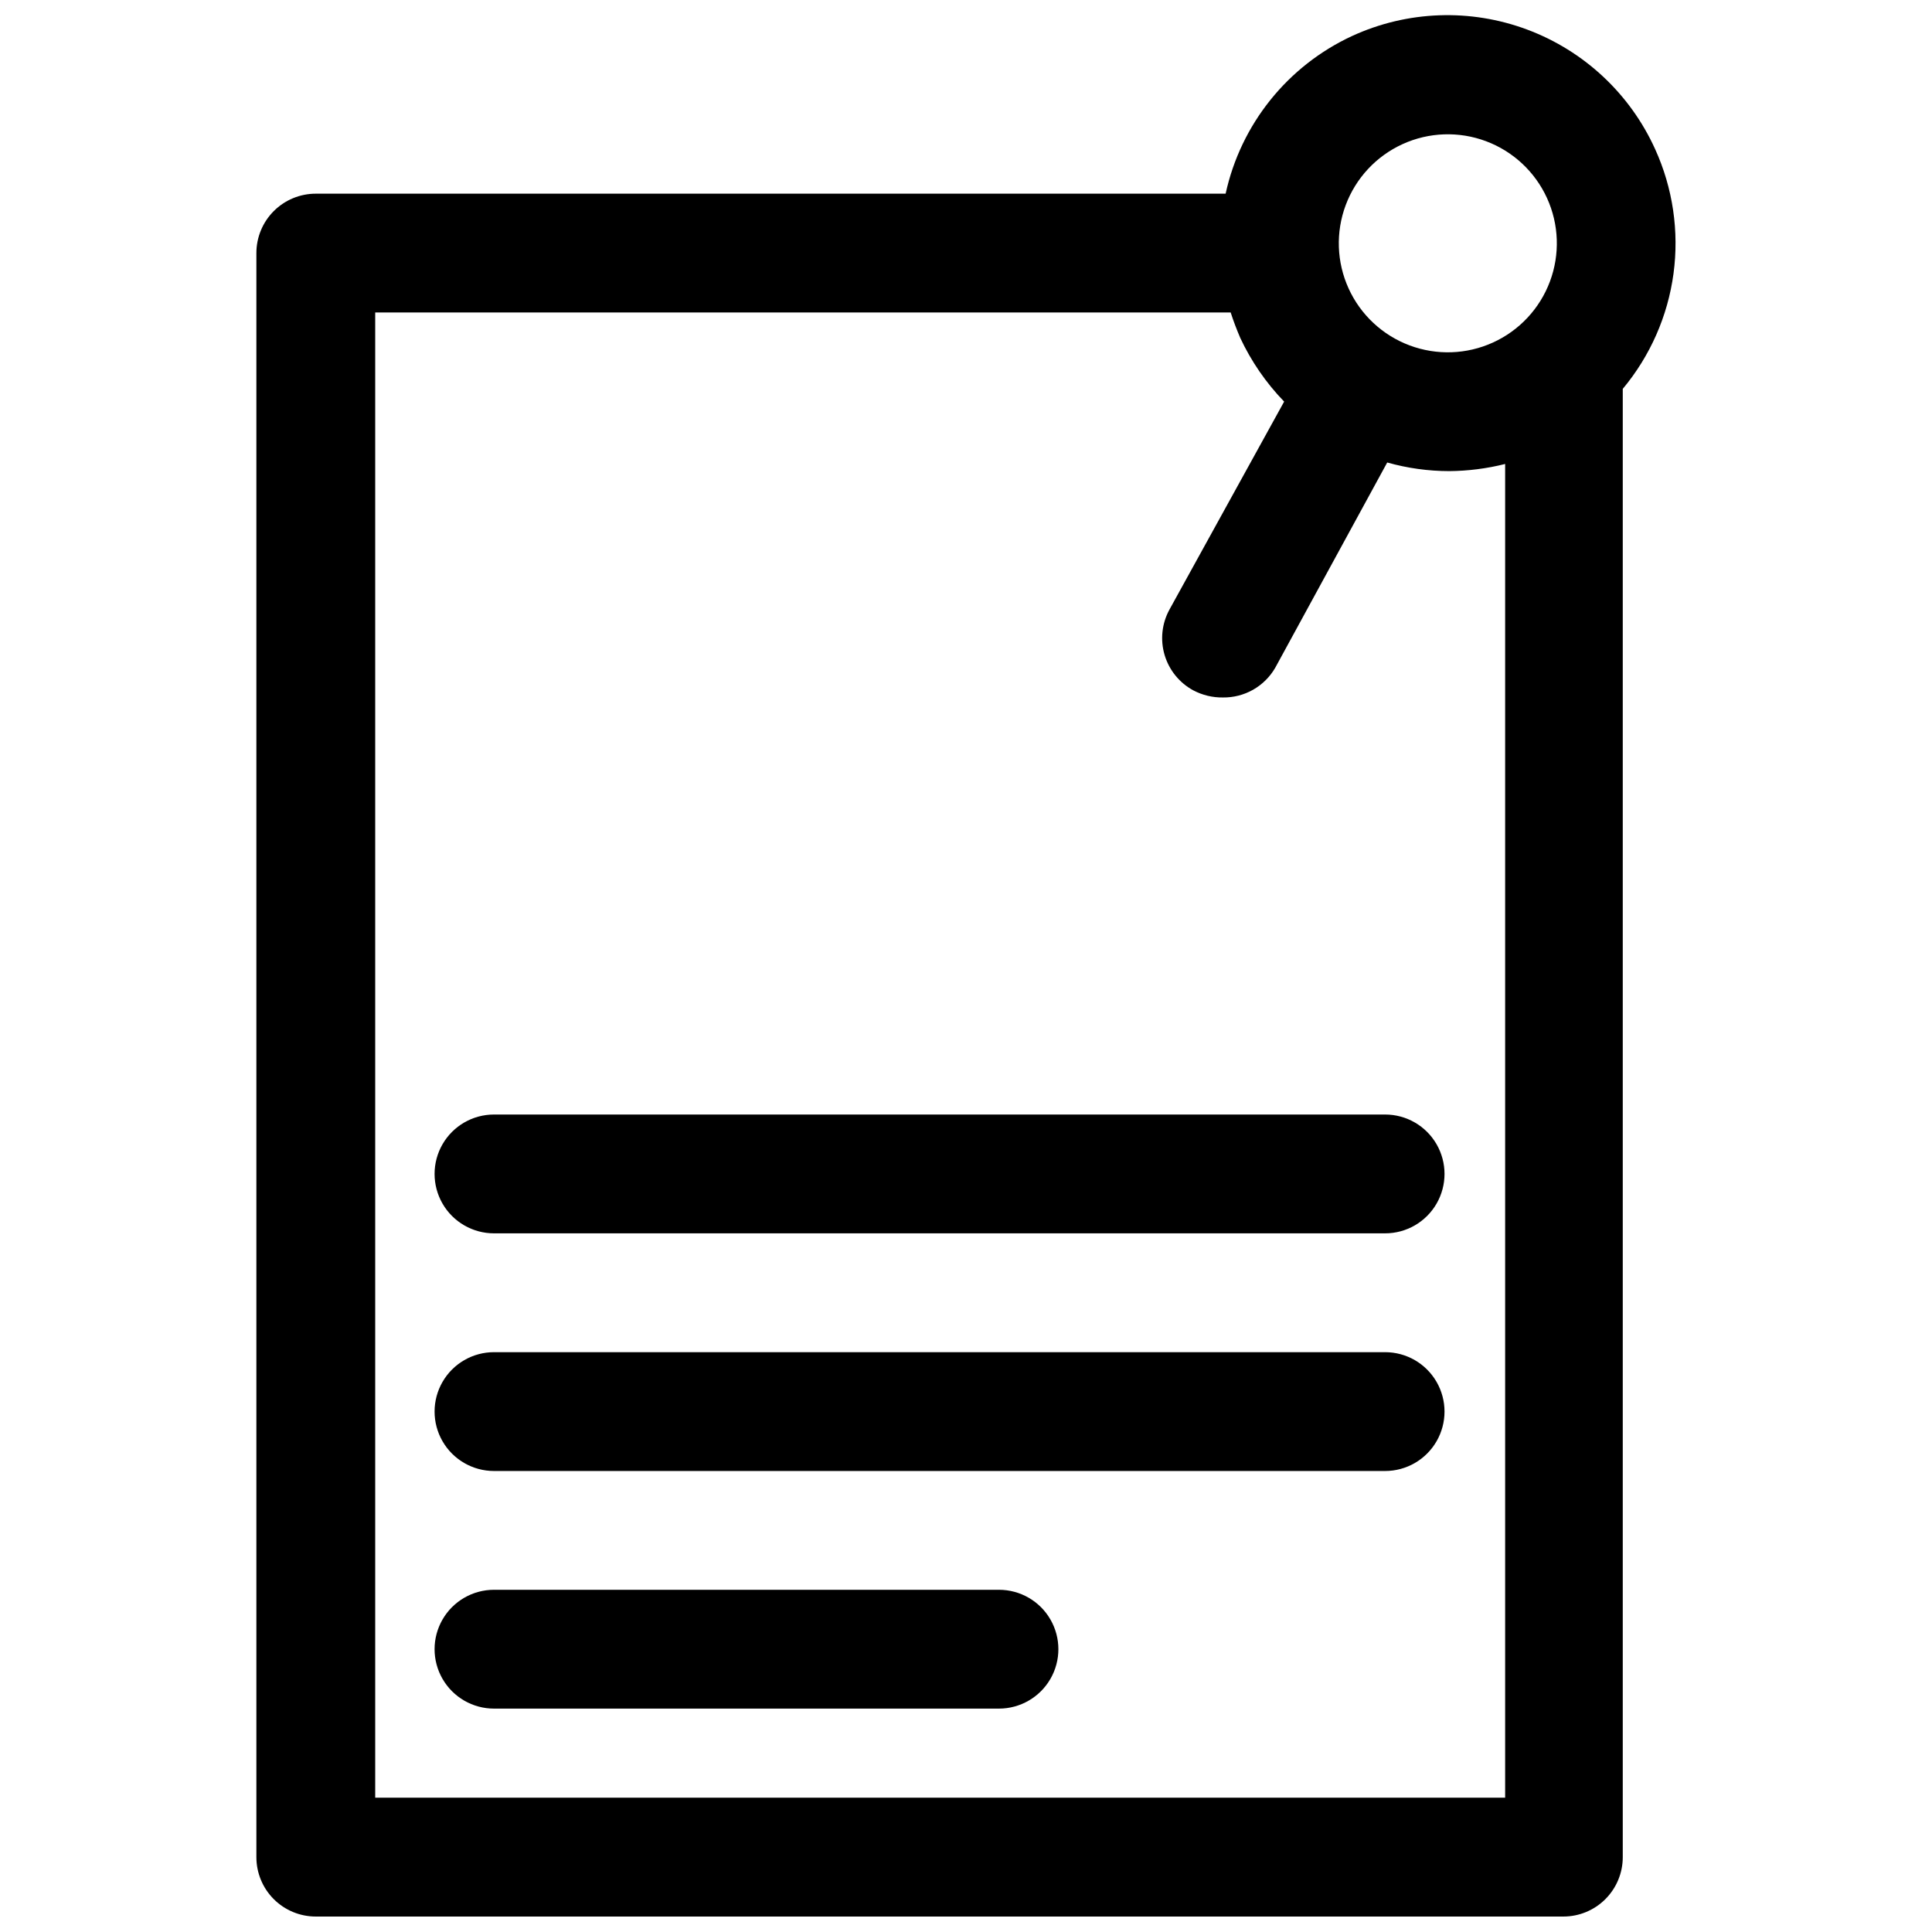
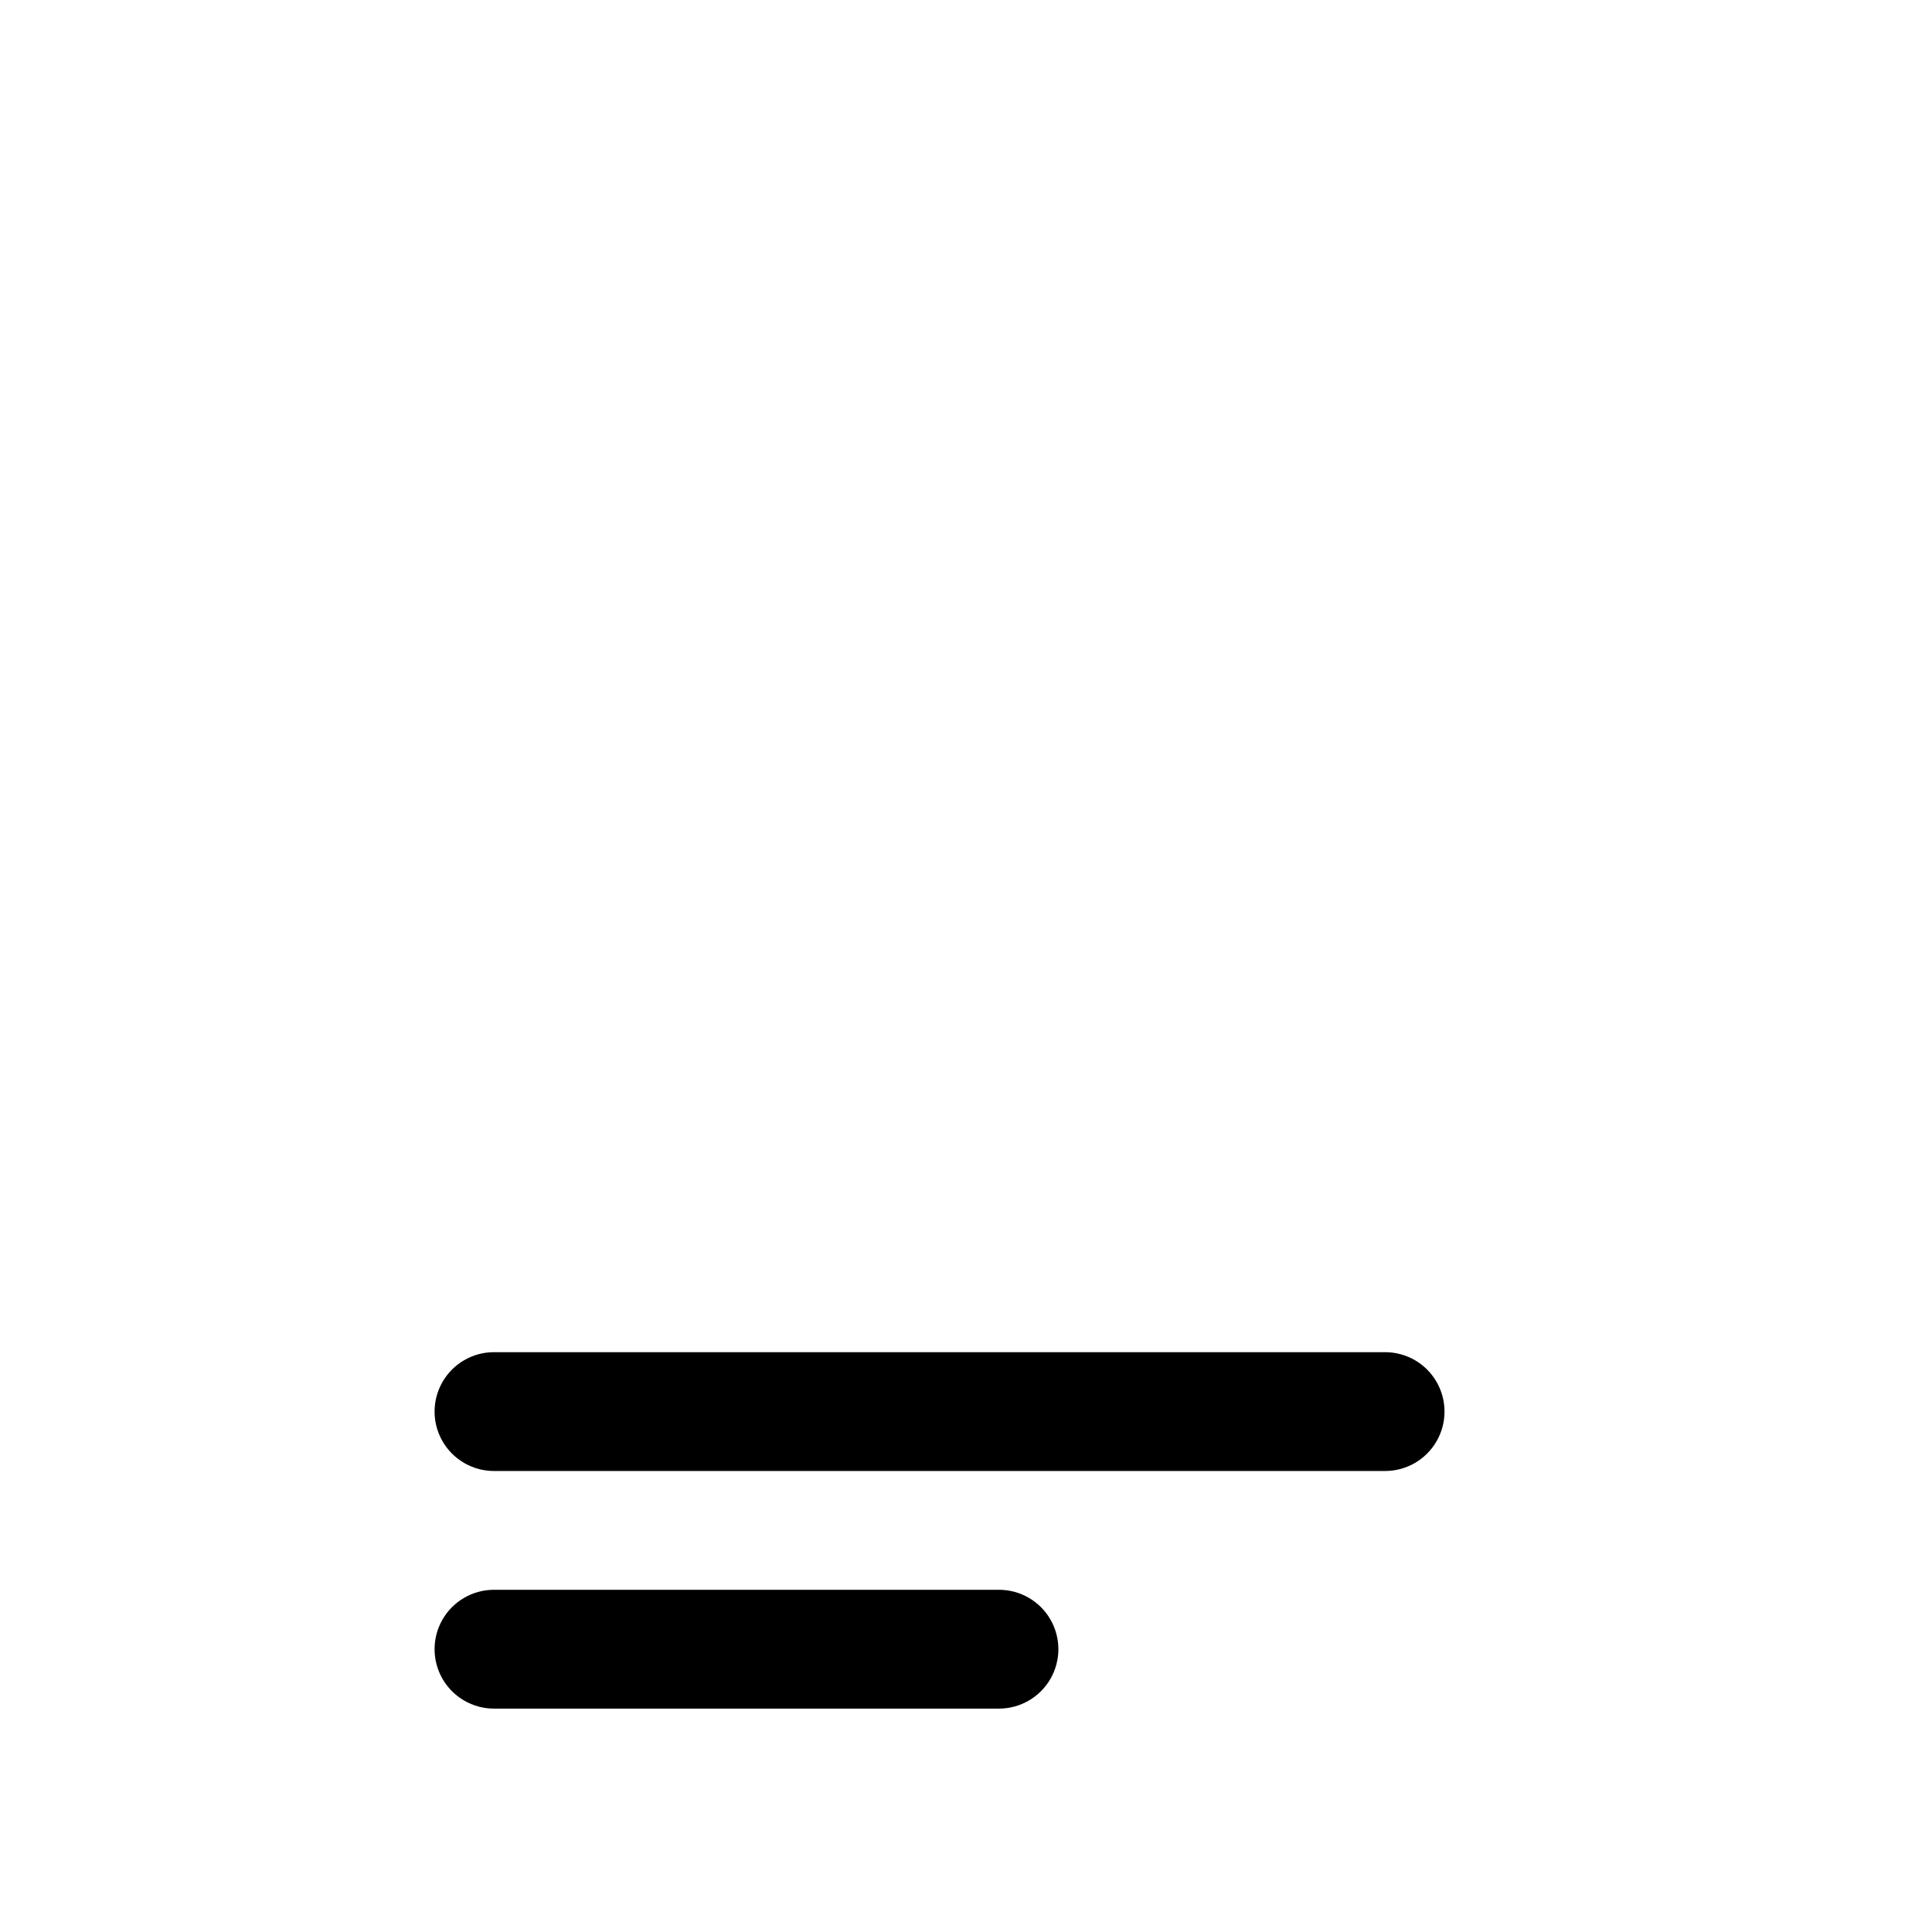
<svg xmlns="http://www.w3.org/2000/svg" width="800px" height="800px" version="1.1" viewBox="144 144 512 512">
  <defs>
    <clipPath id="a">
      <path d="m211 148.09h378v503.81h-378z" />
    </clipPath>
  </defs>
  <path d="m511.07 502.34h-236.16c-5.621 0-10.82 3-13.633 7.871-2.812 4.871-2.812 10.871 0 15.742 2.812 4.871 8.012 7.875 13.633 7.875h236.16c5.625 0 10.82-3.004 13.633-7.875 2.812-4.871 2.812-10.871 0-15.742-2.812-4.871-8.008-7.871-13.633-7.871z" />
-   <path d="m511.07 439.36h-236.16c-5.621 0-10.82 3-13.633 7.871-2.812 4.871-2.812 10.871 0 15.746 2.812 4.871 8.012 7.871 13.633 7.871h236.16c5.625 0 10.82-3 13.633-7.871 2.812-4.875 2.812-10.875 0-15.746-2.812-4.871-8.008-7.871-13.633-7.871z" />
  <path d="m408.74 565.31h-133.83c-5.621 0-10.82 3-13.633 7.871s-2.812 10.871 0 15.742c2.812 4.871 8.012 7.875 13.633 7.875h133.83c5.621 0 10.82-3.004 13.633-7.875 2.812-4.871 2.812-10.871 0-15.742s-8.012-7.871-13.633-7.871z" />
  <g clip-path="url(#a)">
-     <path d="m502.34 153.53c-17.105 7.918-29.516 23.387-33.535 41.797h-241.12c-4.176 0-8.18 1.66-11.133 4.613s-4.609 6.957-4.609 11.133v425.09c0 4.176 1.656 8.18 4.609 11.133s6.957 4.609 11.133 4.609h330.62c4.176 0 8.18-1.656 11.133-4.609s4.613-6.957 4.613-11.133v-389.11c7.266-8.707 11.926-19.289 13.445-30.527 1.516-11.238-0.172-22.68-4.867-33-6.637-14.656-18.844-26.059-33.914-31.688-15.07-5.629-31.762-5.019-46.379 1.695zm13.383 28.652c6.973-3.172 14.918-3.445 22.094-0.758s12.988 8.113 16.164 15.086c3.172 6.973 3.449 14.922 0.762 22.098s-8.113 12.992-15.09 16.164c-6.973 3.176-14.922 3.449-22.098 0.762s-12.992-8.113-16.164-15.09c-3.176-6.973-3.449-14.922-0.762-22.098s8.117-12.992 15.094-16.164zm-272.29 438.23v-393.6h226.71c0.707 2.203 1.574 4.488 2.519 6.691h-0.004c2.918 6.25 6.856 11.973 11.652 16.926l-30.387 55.105c-2.016 3.672-2.484 7.996-1.301 12.016 1.184 4.016 3.918 7.398 7.598 9.395 2.426 1.281 5.133 1.934 7.871 1.891 2.801 0.039 5.562-0.672 8-2.055 2.434-1.383 4.457-3.391 5.856-5.816l29.676-54.395 0.004-0.004c5.352 1.512 10.887 2.281 16.453 2.285 4.988-0.043 9.957-0.676 14.797-1.891v353.45z" />
-   </g>
+     </g>
</svg>